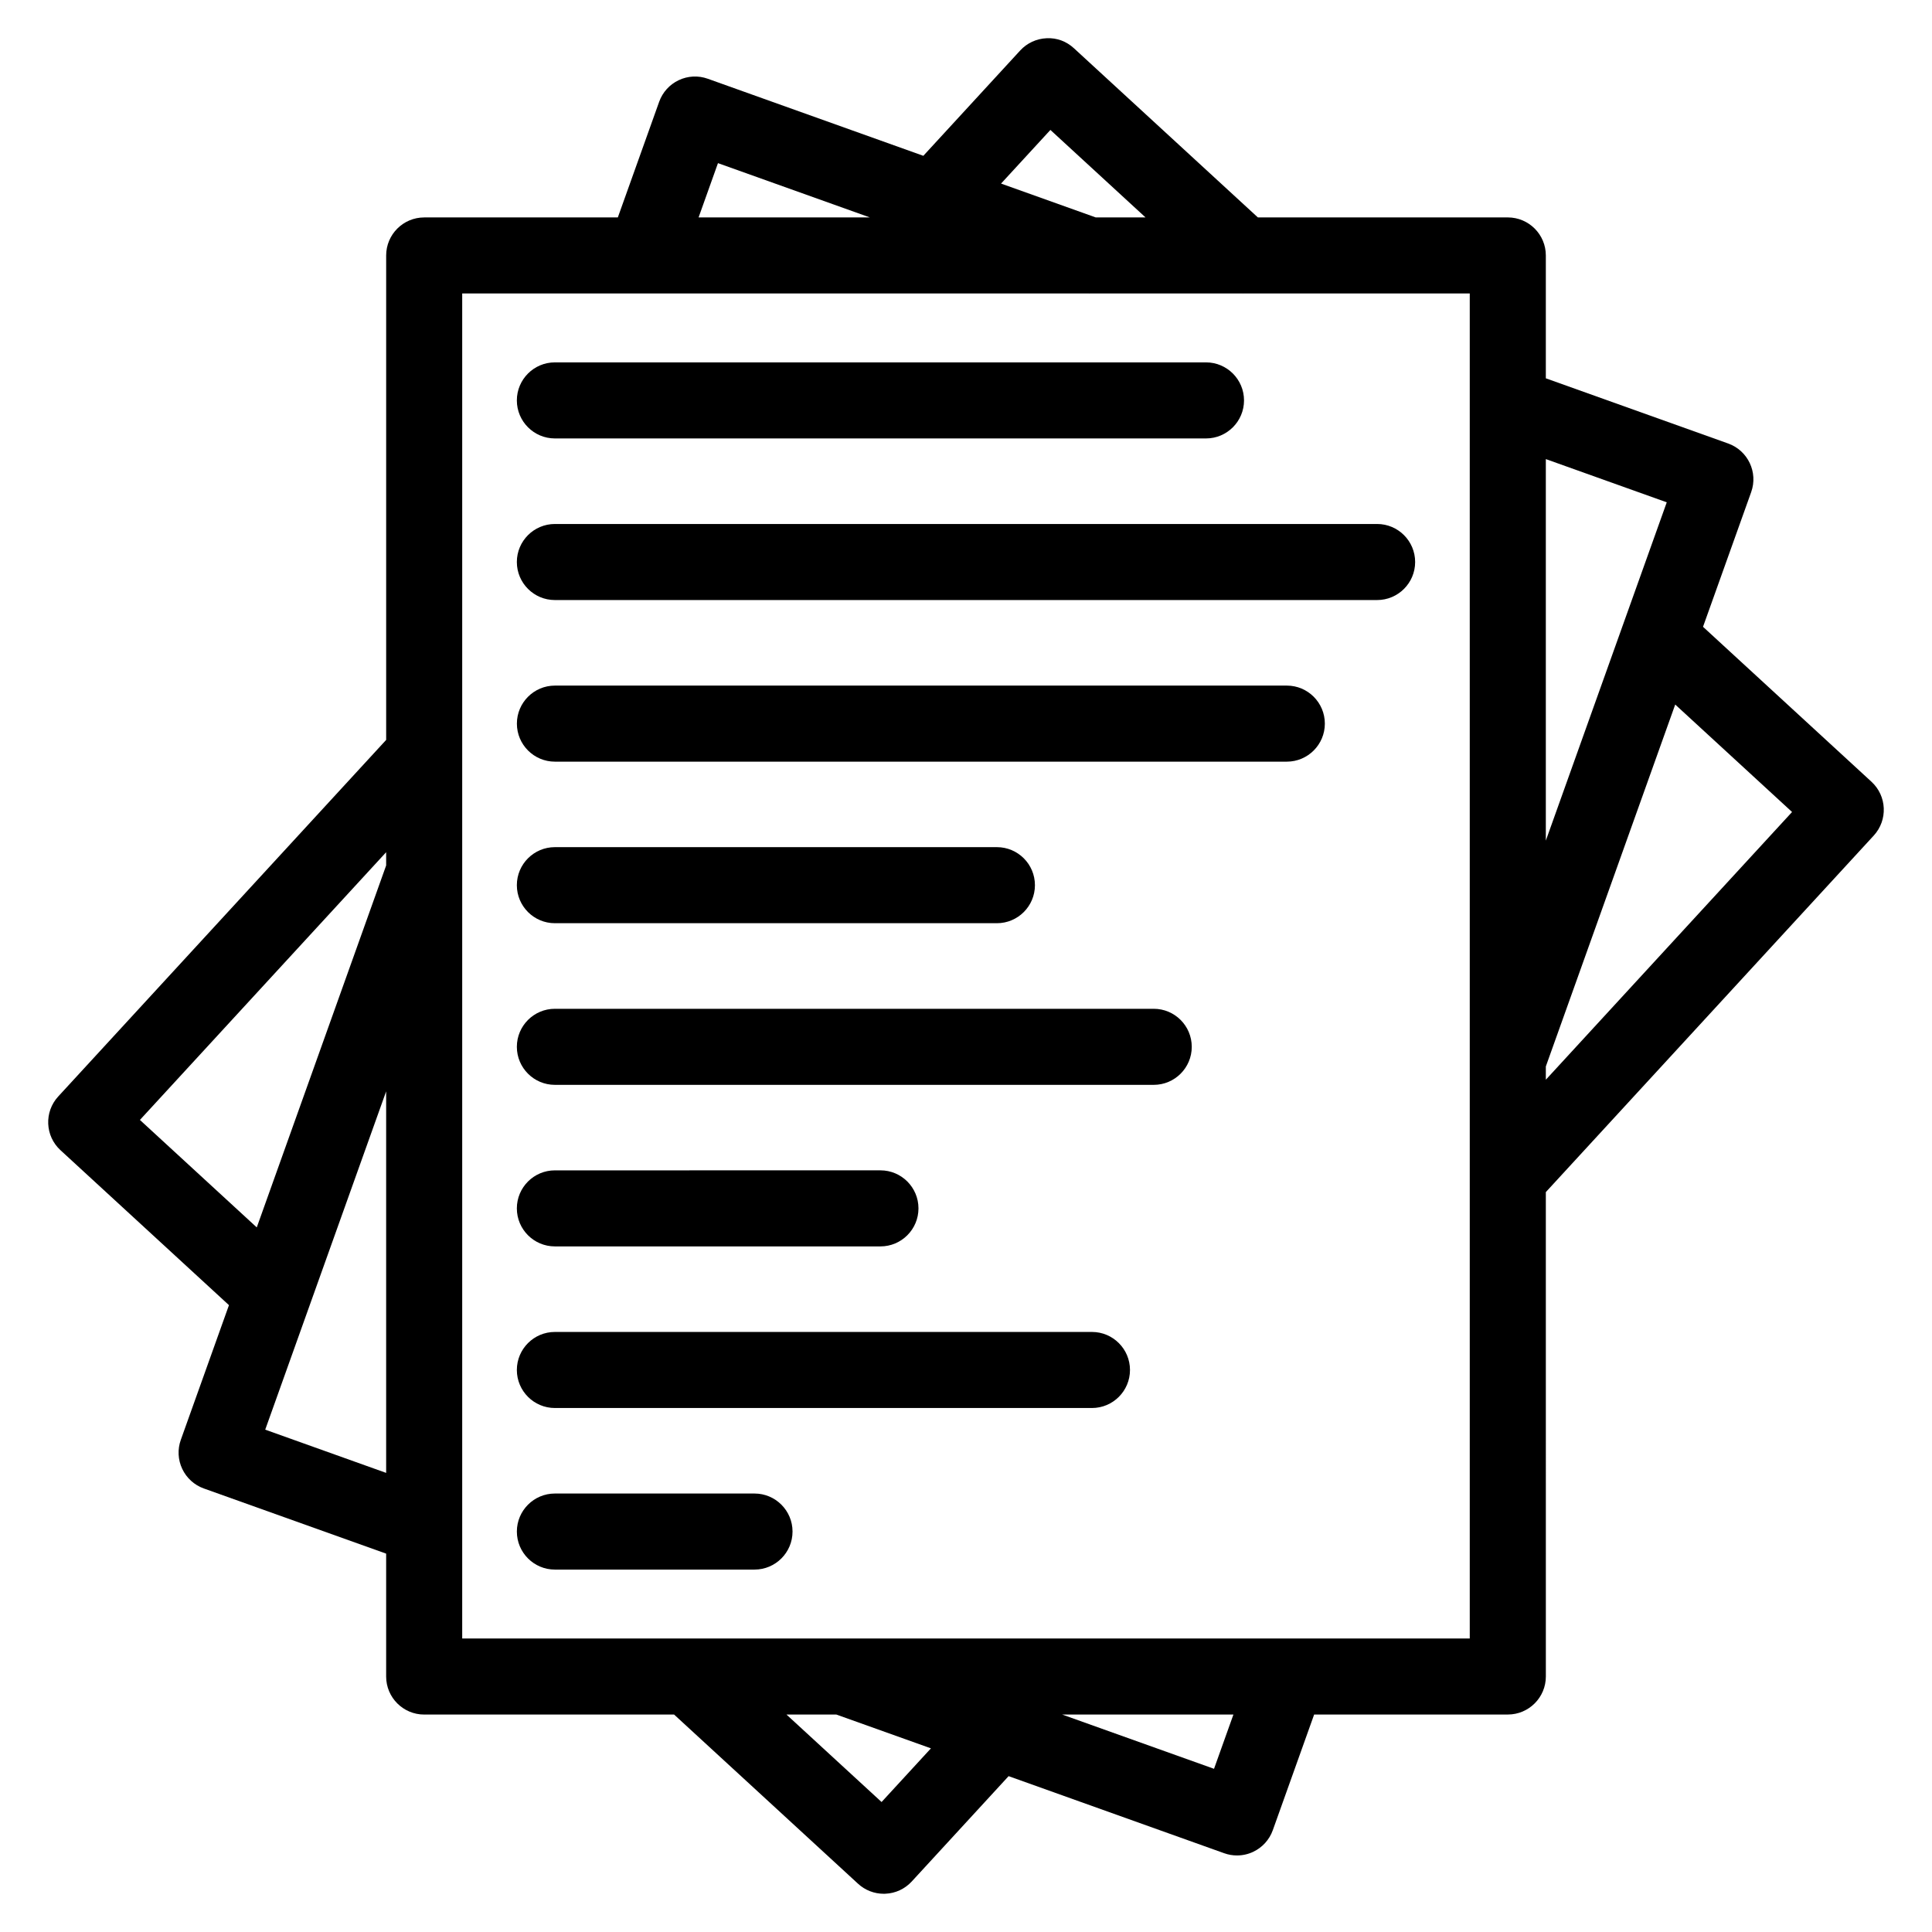
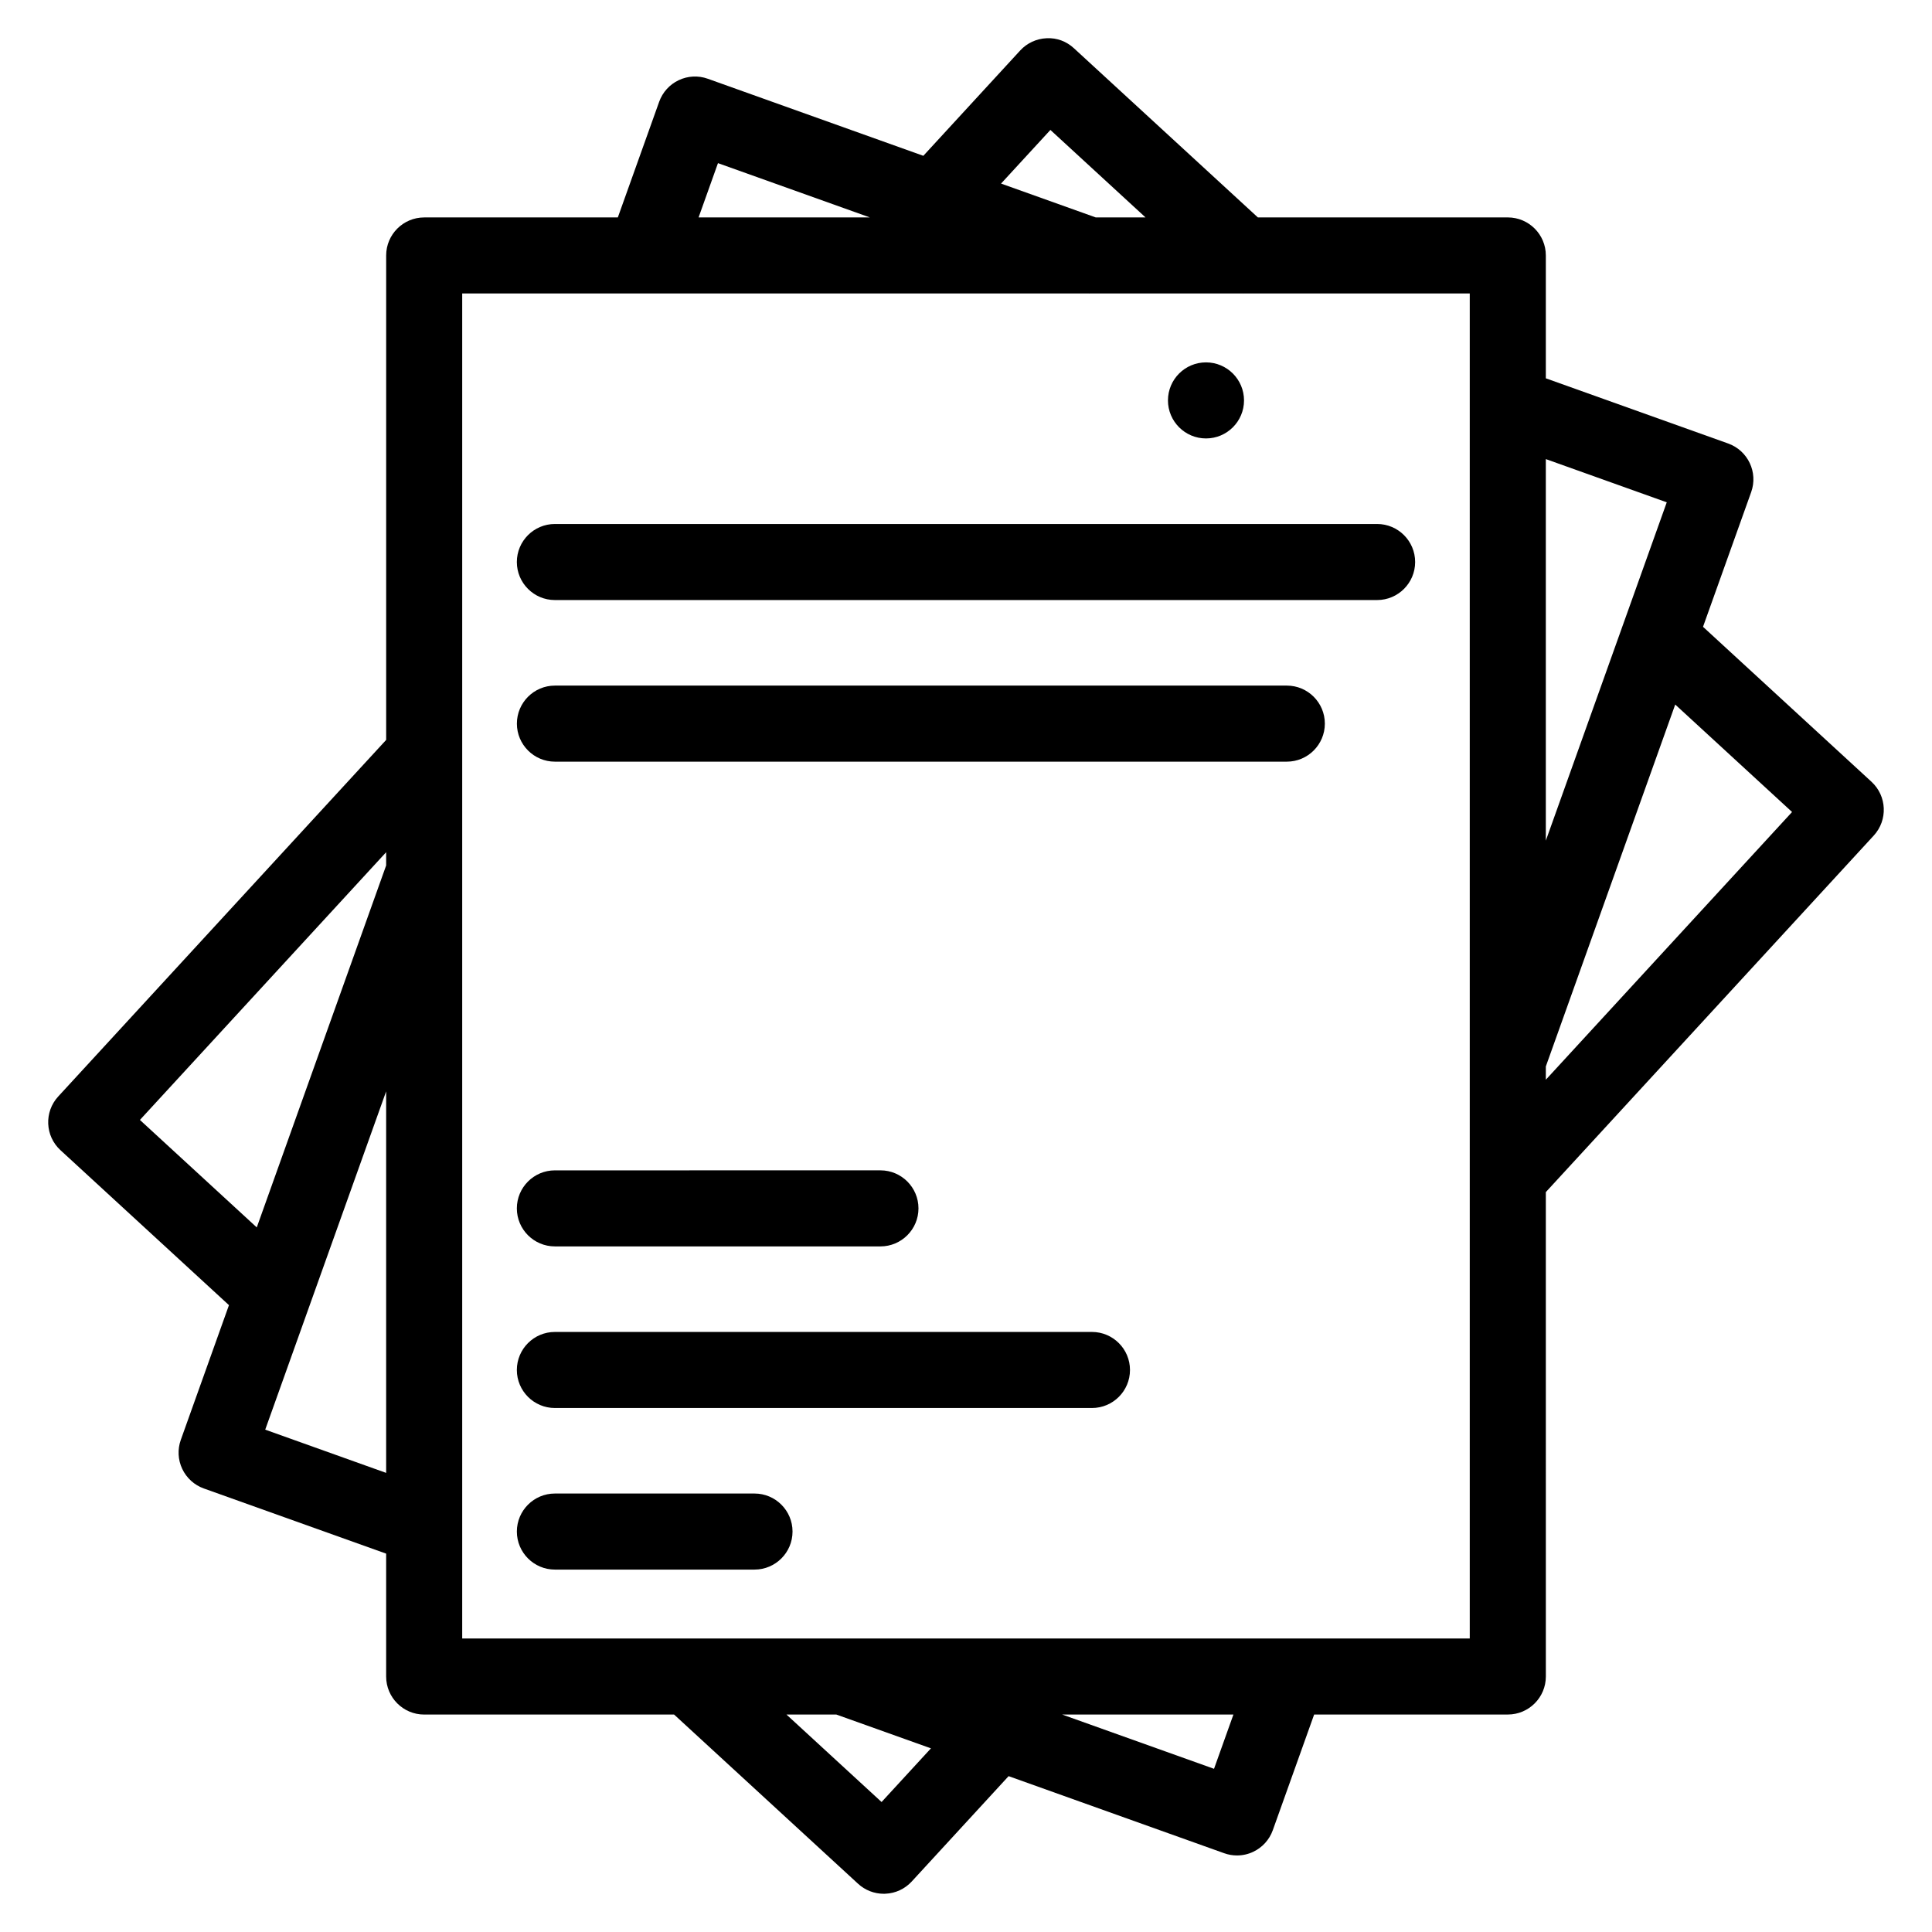
<svg xmlns="http://www.w3.org/2000/svg" fill="#000000" width="800px" height="800px" version="1.1" viewBox="144 144 512 512">
  <g>
-     <path d="m291.05 260.19h172.55c5.562 0 10.078-4.516 10.078-10.078s-4.516-10.078-10.078-10.078h-172.55c-5.562 0-10.078 4.516-10.078 10.078s4.516 10.078 10.078 10.078z" />
+     <path d="m291.05 260.19h172.55c5.562 0 10.078-4.516 10.078-10.078s-4.516-10.078-10.078-10.078c-5.562 0-10.078 4.516-10.078 10.078s4.516 10.078 10.078 10.078z" />
    <path d="m280.97 292.94c0 5.562 4.516 10.078 10.078 10.078h217.9c5.562 0 10.078-4.516 10.078-10.078s-4.516-10.078-10.078-10.078h-217.9c-5.562 0.004-10.078 4.516-10.078 10.078z" />
    <path d="m485.02 325.69h-193.96c-5.562 0-10.078 4.516-10.078 10.078s4.516 10.078 10.078 10.078h193.96c5.562 0 10.078-4.516 10.078-10.078 0-5.566-4.516-10.078-10.078-10.078z" />
-     <path d="m291.05 388.66h117.14c5.562 0 10.078-4.516 10.078-10.078s-4.516-10.078-10.078-10.078h-117.14c-5.562 0-10.078 4.516-10.078 10.078s4.516 10.078 10.078 10.078z" />
-     <path d="m449.75 411.34h-158.7c-5.562 0-10.078 4.516-10.078 10.078s4.516 10.078 10.078 10.078h158.7c5.562 0 10.078-4.516 10.078-10.078-0.004-5.566-4.516-10.078-10.078-10.078z" />
    <path d="m291.05 474.31h86.277c5.562 0 10.078-4.516 10.078-10.078s-4.516-10.078-10.078-10.078l-86.277 0.004c-5.562 0-10.078 4.516-10.078 10.078s4.516 10.074 10.078 10.074z" />
    <path d="m433.38 496.98h-142.33c-5.562 0-10.078 4.516-10.078 10.078s4.516 10.078 10.078 10.078h142.33c5.562 0 10.078-4.516 10.078-10.078s-4.516-10.078-10.078-10.078z" />
    <path d="m343.95 539.8h-52.898c-5.562 0-10.078 4.516-10.078 10.078s4.516 10.078 10.078 10.078h52.898c5.562 0 10.078-4.516 10.078-10.078s-4.516-10.078-10.078-10.078z" />
    <path d="m639.97 351.18-44.652-41.07 12.762-35.695c1.875-5.238-0.855-11.008-6.098-12.883l-48.32-17.273v-32.562c0-5.562-4.516-10.078-10.078-10.078l-66.23 0.004-48.754-44.84c-1.961-1.805-4.488-2.793-7.246-2.648-2.664 0.109-5.184 1.281-6.992 3.246l-25.668 27.91-57.125-20.422c-2.519-0.906-5.289-0.766-7.703 0.383-2.414 1.137-4.273 3.195-5.176 5.711l-10.957 30.656-51.316 0.004c-5.562 0-10.078 4.516-10.078 10.078v128.38l-86.906 94.496c-3.769 4.098-3.5 10.469 0.594 14.234l44.652 41.066-12.762 35.703c-0.902 2.516-0.762 5.285 0.383 7.699 1.145 2.414 3.199 4.281 5.715 5.18l48.32 17.27v32.566c0 5.562 4.516 10.078 10.078 10.078h66.23l48.75 44.836c1.863 1.719 4.301 2.66 6.82 2.66 0.141 0 0.281-0.004 0.418-0.012 2.672-0.105 5.188-1.281 6.996-3.25l25.664-27.91 57.133 20.426c1.098 0.395 2.242 0.59 3.391 0.59 1.477 0 2.953-0.324 4.309-0.969 2.414-1.145 4.281-3.199 5.18-5.719l10.957-30.656 51.328-0.004c5.562 0 10.078-4.516 10.078-10.078l-0.004-128.37 86.902-94.488c3.769-4.106 3.5-10.477-0.594-14.246zm-54.262-74.062-32.047 89.656v-101.11zm-163.34-98.684 25.207 23.184h-13.199l-25.086-8.969zm-88.098 8.801 40.246 14.383h-45.383zm-153.19 253.56 65.254-70.949v3.508l-34.289 95.922zm33.207 82.078 32.047-89.652v101.11zm163.34 98.68-25.207-23.184h13.211l25.078 8.961zm88.102-8.801-40.246-14.383h45.387zm67.781-34.535h-267.02v-356.45h166c0.055 0 0.109 0.016 0.172 0.016 0.035 0 0.066-0.016 0.098-0.016h40.531c0.051 0 0.098 0.012 0.137 0.012 0.039 0 0.082-0.012 0.121-0.012h59.953v356.45zm20.152-148.08v-3.516l34.289-95.91 30.965 28.477z" />
  </g>
</svg>